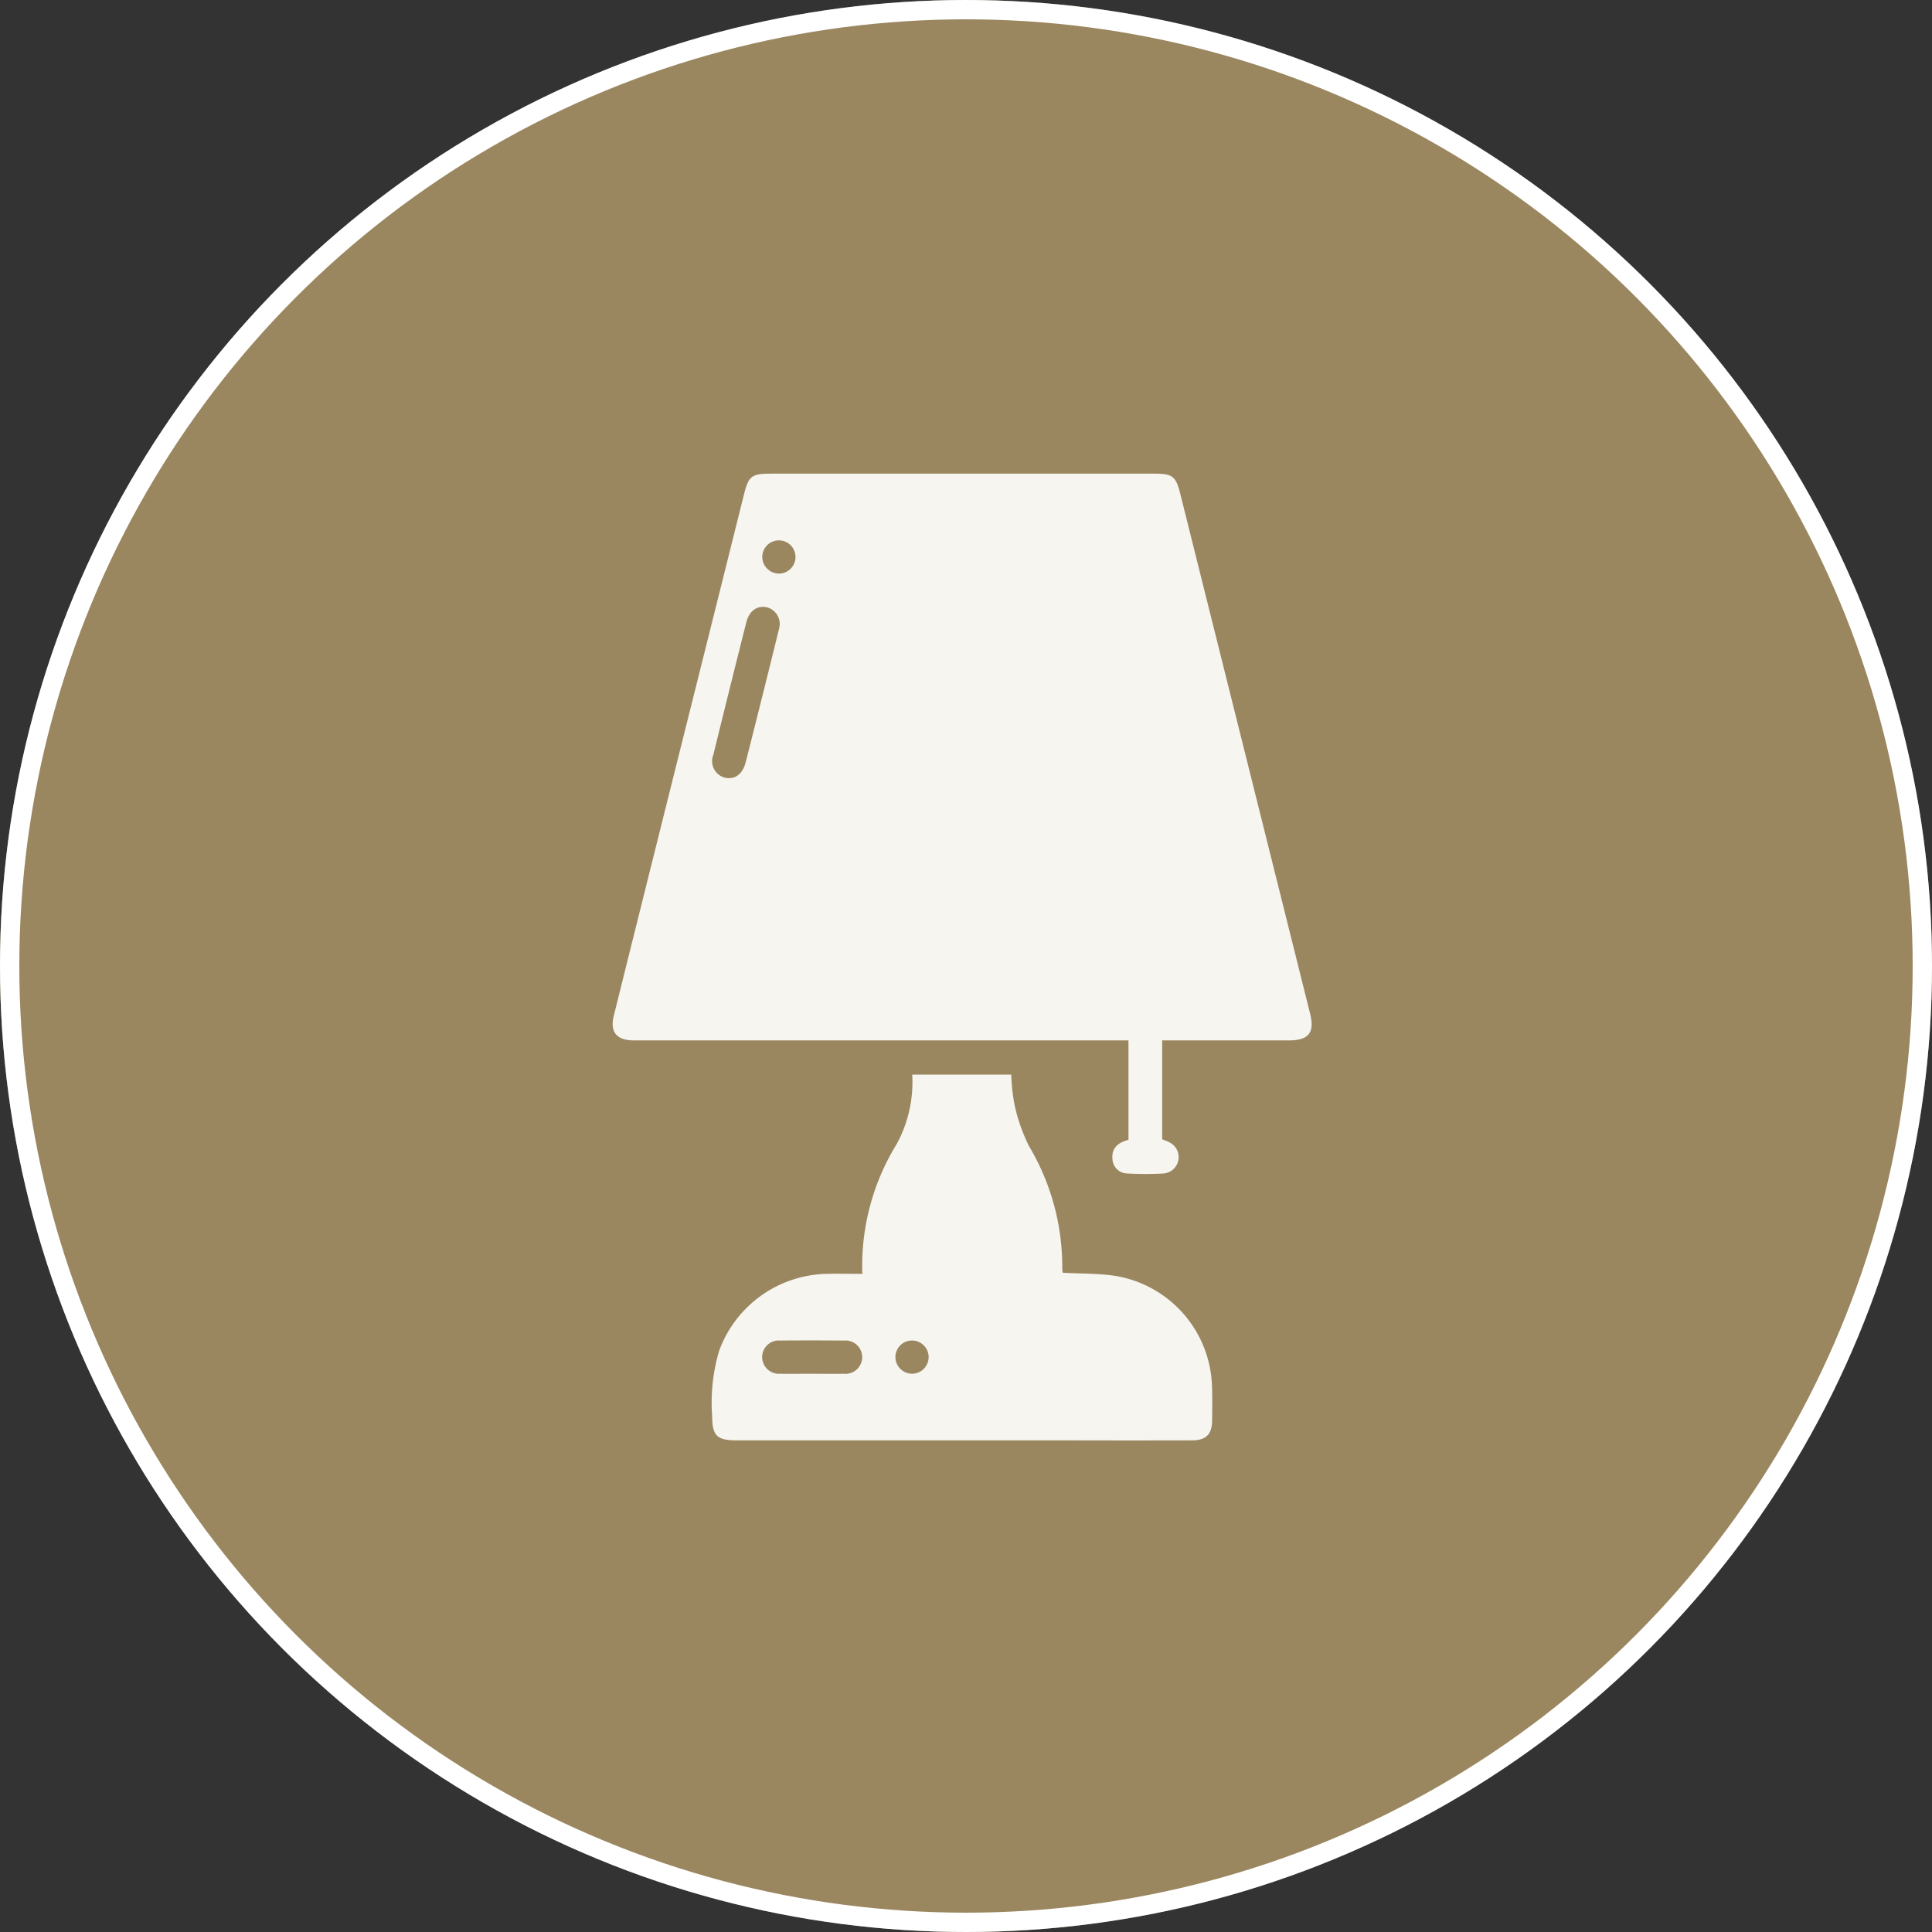
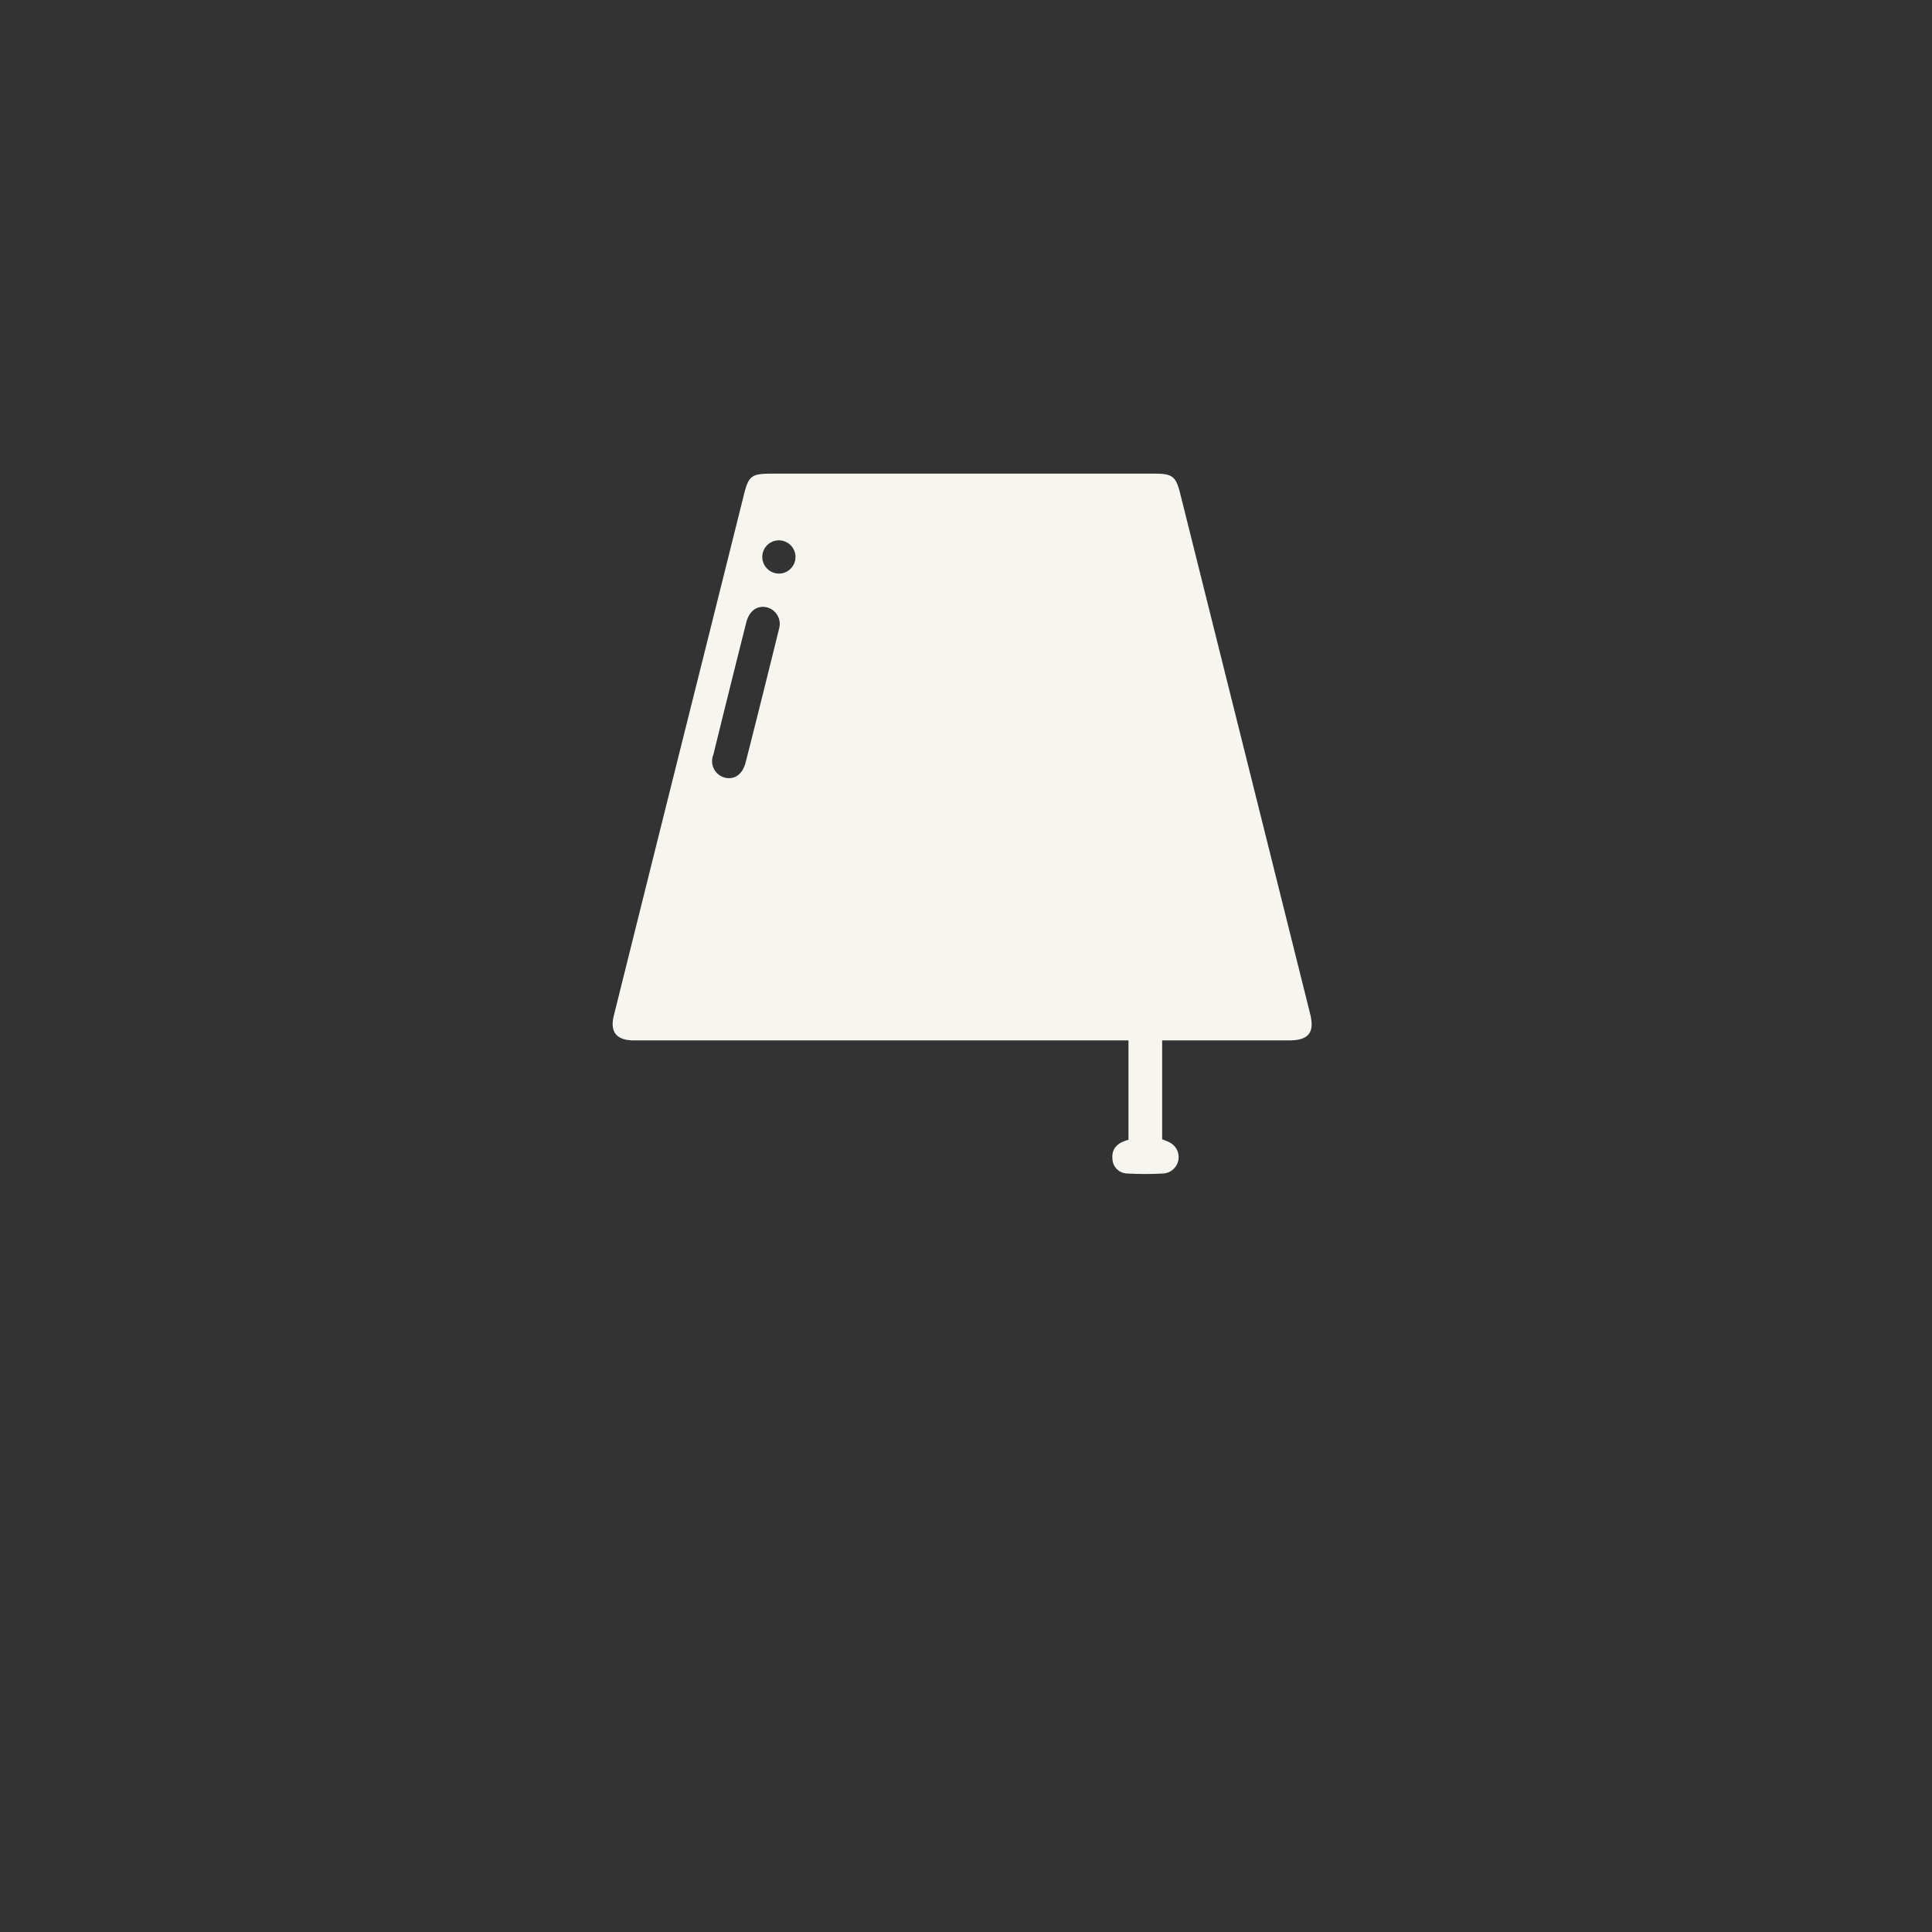
<svg xmlns="http://www.w3.org/2000/svg" width="100" height="100" viewBox="0 0 100 100">
  <rect x="0" y="0" width="100" height="100" fill="#333333" stroke="none" />
  <defs>
    <clipPath id="clip-path">
      <rect id="Rectangle_1004" data-name="Rectangle 1004" width="36.178" height="50.043" fill="#f7f5f0" />
    </clipPath>
  </defs>
  <g id="_3_000_products_across_all_home_categories" data-name="3,000+ products across all home categories" transform="translate(-667 -4303)">
    <g id="Ellipse_26" data-name="Ellipse 26" transform="translate(667 4303)" fill="#9a8760" stroke="#fff" stroke-width="1">
-       <circle cx="50" cy="50" r="50" stroke="none" />
-       <circle cx="50" cy="50" r="49.5" fill="none" />
-     </g>
+       </g>
    <g id="Group_45" data-name="Group 45" transform="translate(698.711 4327.516)">
      <g id="Group_44" data-name="Group 44" clip-path="url(#clip-path)">
        <path id="Path_82" data-name="Path 82" d="M28.442,29.335v5.116c.135.056.267.1.388.167a.85.85,0,0,1-.312,1.605,17.176,17.176,0,0,1-1.885,0,.78.78,0,0,1-.765-.769c-.047-.57.317-.838.831-.974V29.335H1.442c-.126,0-.252,0-.378,0C.2,29.325-.149,28.893.059,28.059q2.3-9.244,4.615-18.485,1.05-4.2,2.1-8.407C7.037.1,7.159,0,8.28,0H28.062c.9,0,1.091.141,1.309,1.01q3.367,13.472,6.73,26.945c.245.979-.077,1.379-1.091,1.38q-2.965,0-5.929,0ZM8.634,7.941a.889.889,0,0,0-.7-1.033c-.489-.079-.872.209-1.022.807q-.861,3.415-1.7,6.833a.883.883,0,0,0,.6,1.189c.508.114.914-.177,1.072-.795.325-1.267.642-2.537.959-3.806.274-1.095.544-2.192.793-3.2M8.6,5.173a.86.86,0,1,0-.856-.85.87.87,0,0,0,.856.85" transform="translate(0)" fill="#f7f5f0" />
-         <path id="Path_83" data-name="Path 83" d="M12.252,37.362a12.006,12.006,0,0,1,1.768-6.7,6.677,6.677,0,0,0,.814-3.614H19.96a9.939,9.939,0,0,0,.164,1.531,8.99,8.99,0,0,0,.754,2.169A12.207,12.207,0,0,1,22.6,37.105a1.367,1.367,0,0,0,.025.2c.914.049,1.815.031,2.693.158a5.98,5.98,0,0,1,5.03,5.641c.024.609.016,1.221.01,1.832-.006.736-.313,1.044-1.055,1.045q-3.1.007-6.2,0H5.753c-1.032,0-1.271-.239-1.274-1.26a9.4,9.4,0,0,1,.37-3.4,6.067,6.067,0,0,1,5.523-3.958c.619-.015,1.239,0,1.88,0M9.634,42.534c.558,0,1.114.01,1.671,0a.863.863,0,1,0-.013-1.718Q9.648,40.8,8,40.814a.859.859,0,0,0-.933.837.868.868,0,0,0,.945.881c.539.013,1.078,0,1.617,0m5.2,0a.86.86,0,1,0-.865-.839.87.87,0,0,0,.865.839" transform="translate(0.671 4.056)" fill="#f7f5f0" />
      </g>
    </g>
  </g>
</svg>